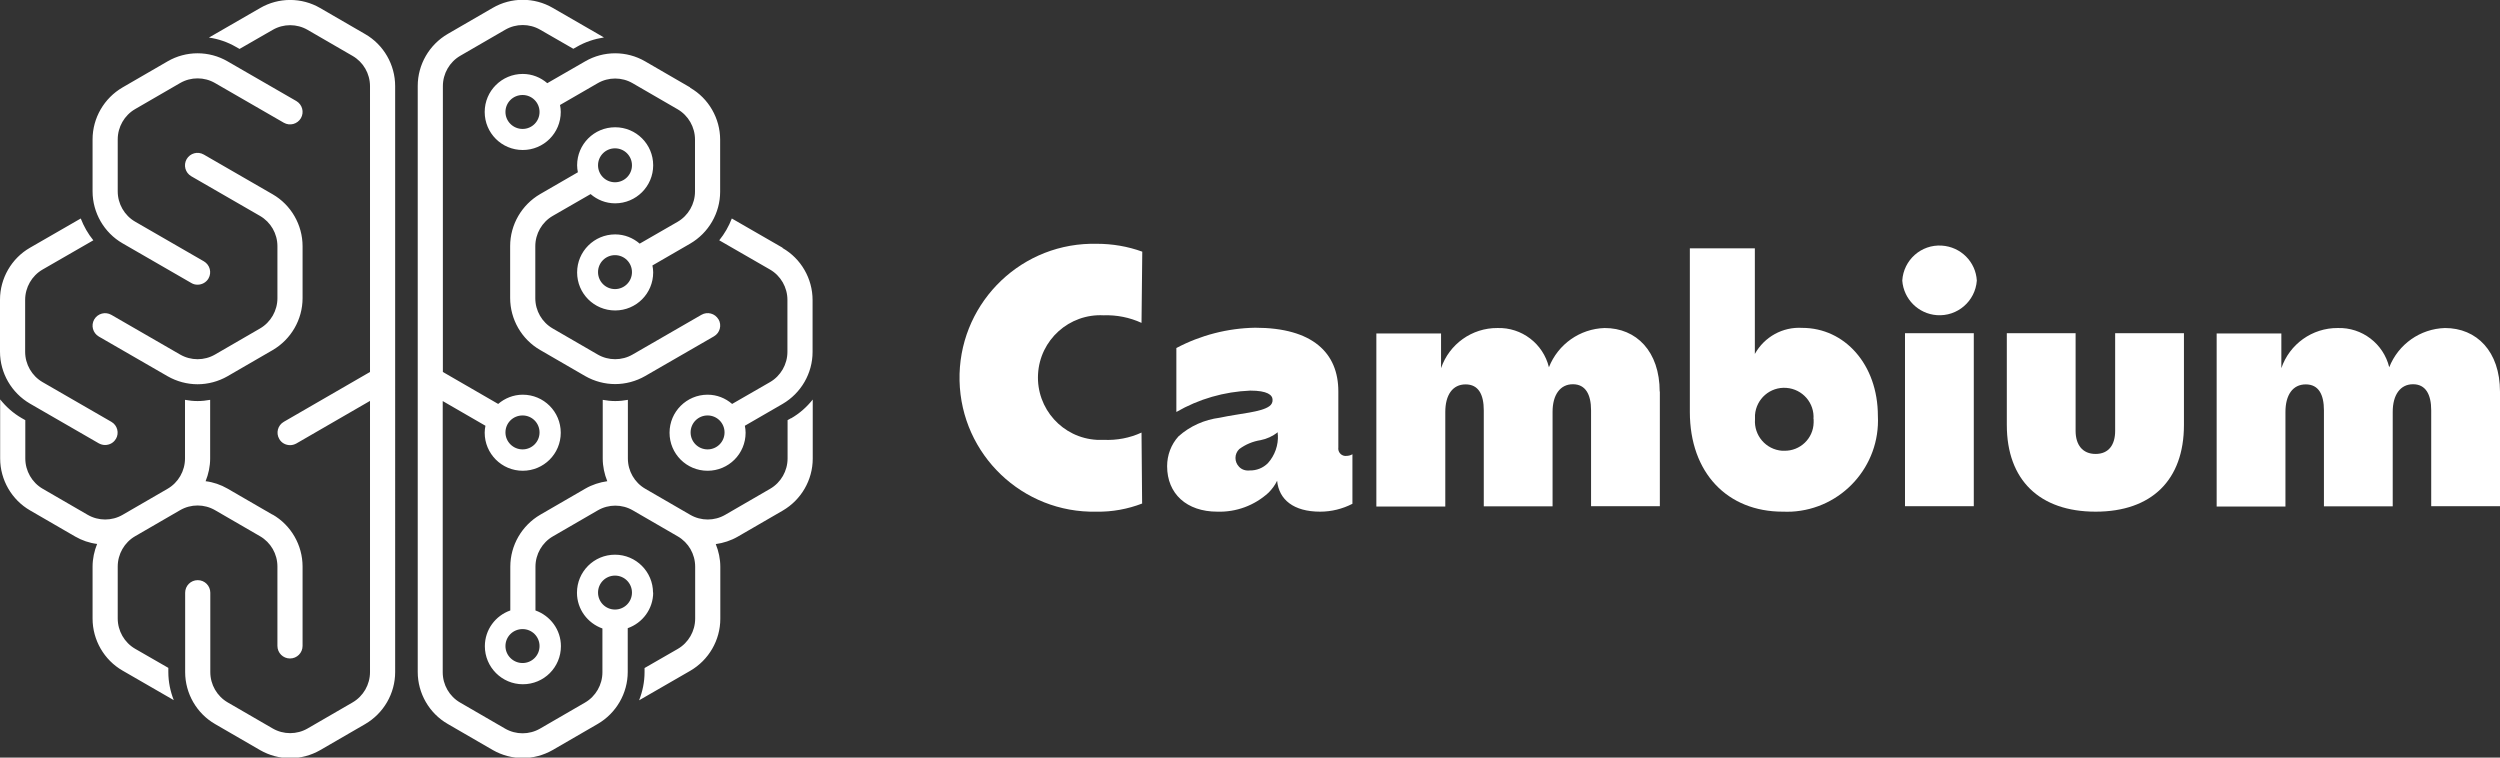
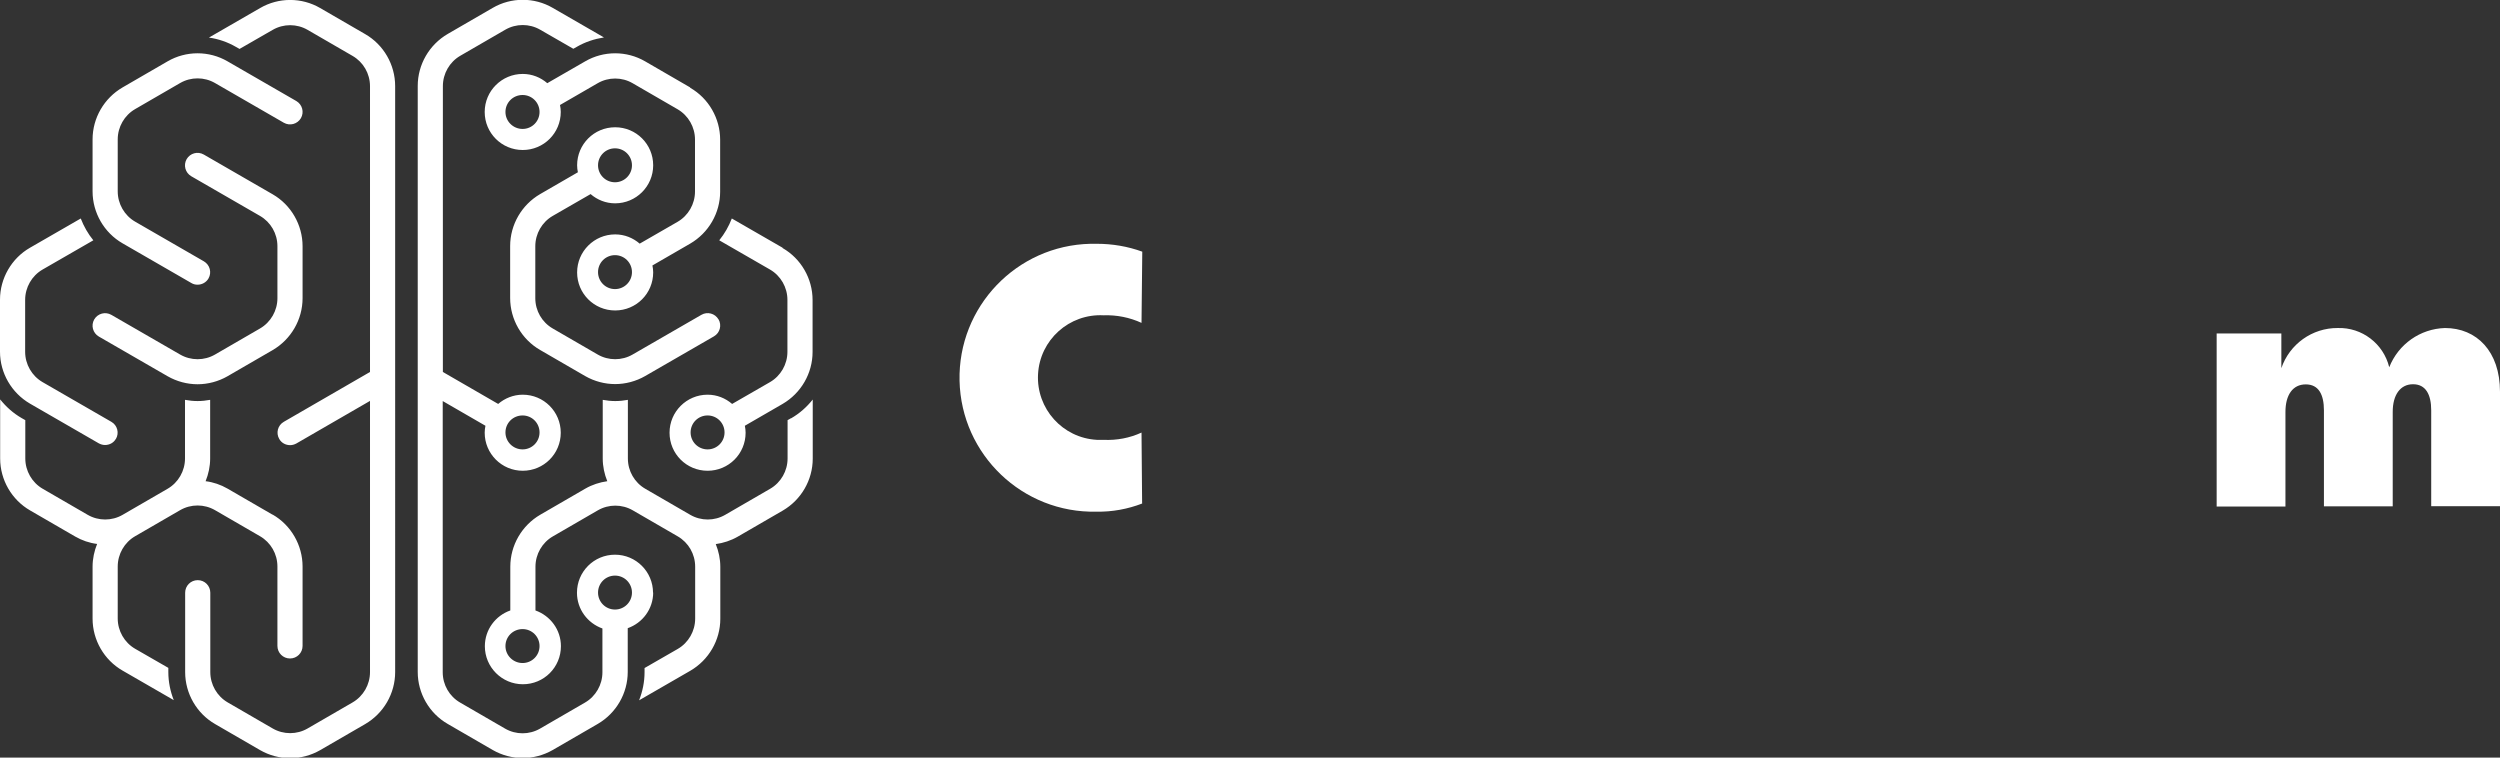
<svg xmlns="http://www.w3.org/2000/svg" id="Logo" width="165" height="50" viewBox="0 0 165 50">
  <rect x="0" y="0" width="165" height="50" fill="#333333" stroke="none" />
  <g id="Groupe_7">
    <path id="Tracé_2" d="M75.39,33.23c-.96.37-1.99.56-3.02.54-4.88.11-8.93-3.76-9.04-8.64-.11-4.88,3.76-8.93,8.64-9.04.14,0,.28,0,.42,0,1.02,0,2.04.17,3,.52l-.05,4.7c-.78-.36-1.64-.53-2.5-.5-2.27-.12-4.21,1.62-4.33,3.89-.12,2.27,1.62,4.21,3.89,4.33.15,0,.3,0,.44,0,.86.04,1.72-.12,2.5-.48l.04,4.67Z" fill="#fff" />
-     <path id="Tracé_3" d="M89.26,29.98v3.27c-.66.34-1.39.52-2.13.52-1.75,0-2.72-.79-2.84-2.04-.14.29-.34.56-.57.79-.92.84-2.13,1.29-3.38,1.25-2.02,0-3.31-1.18-3.31-3,0-.73.26-1.43.75-1.97.76-.68,1.71-1.1,2.72-1.23,1.36-.29,2.75-.36,3.29-.77.13-.09.21-.25.2-.41,0-.32-.34-.61-1.47-.61-1.72.07-3.39.55-4.88,1.41v-4.22c1.6-.85,3.39-1.31,5.2-1.34,3.79,0,5.49,1.66,5.49,4.2v3.7c-.04.27.15.53.43.56.02,0,.05,0,.07,0,.15,0,.3-.03.43-.11M84.33,28.69v-.16c-.33.26-.72.44-1.13.52-.51.08-.99.28-1.41.59-.33.32-.33.84-.01,1.17.18.19.44.27.7.24.45.01.88-.16,1.2-.48.46-.51.7-1.19.66-1.88" fill="#fff" />
-     <path id="Tracé_4" d="M109.55,25.83v7.58h-4.54v-6.33c0-1.04-.36-1.72-1.2-1.72s-1.34.7-1.34,1.82v6.24h-4.54v-6.33c0-1.04-.34-1.72-1.2-1.72s-1.34.7-1.34,1.82v6.24h-4.55v-11.42h4.27v2.29c.54-1.59,2.04-2.66,3.72-2.65,1.6-.05,3.02,1.03,3.4,2.59.6-1.52,2.04-2.54,3.68-2.59,2.09,0,3.63,1.54,3.63,4.2" fill="#fff" />
-     <path id="Tracé_5" d="M123.94,27.44c.17,3.33-2.39,6.16-5.71,6.33-.19,0-.38.01-.57,0-3.65,0-6.13-2.56-6.13-6.58v-10.8h4.29v6.97c.63-1.13,1.84-1.8,3.13-1.72,2.79,0,4.99,2.41,4.99,5.81M119.69,27.67c.08-1.07-.72-1.99-1.79-2.07-1.07-.08-1.99.72-2.07,1.79,0,.09,0,.19,0,.28-.08,1.07.72,2,1.79,2.08.05,0,.09,0,.14,0,1.05.02,1.92-.81,1.94-1.86,0-.08,0-.15,0-.23" fill="#fff" />
-     <path id="Tracé_6" d="M125.55,18.52c.08-1.36,1.25-2.4,2.61-2.31,1.25.08,2.24,1.07,2.31,2.31-.1,1.36-1.28,2.38-2.64,2.28-1.22-.09-2.19-1.06-2.28-2.28M125.73,21.99h4.54v11.42h-4.54v-11.42Z" fill="#fff" />
-     <path id="Tracé_7" d="M132.45,28.05v-6.06h4.54v6.45c0,.91.45,1.52,1.32,1.52s1.29-.61,1.29-1.52v-6.45h4.54v6.06c0,3.63-2.13,5.72-5.83,5.72s-5.86-2.09-5.86-5.72" fill="#fff" />
    <path id="Tracé_8" d="M165,25.83v7.58h-4.54v-6.33c0-1.04-.36-1.72-1.2-1.72s-1.34.7-1.34,1.82v6.24h-4.54v-6.33c0-1.04-.34-1.72-1.2-1.72s-1.34.7-1.34,1.82v6.24h-4.54v-11.42h4.27v2.29c.54-1.59,2.04-2.66,3.72-2.65,1.6-.05,3.02,1.03,3.4,2.59.6-1.52,2.04-2.54,3.68-2.59,2.09,0,3.63,1.54,3.63,4.2" fill="#fff" />
  </g>
  <path d="M7.65,28.96c-.15.27-.43.41-.72.41-.14,0-.28-.04-.41-.11l-4.54-2.62c-1.22-.71-1.98-2.02-1.98-3.43v-3.43c0-1.41.76-2.73,1.98-3.43l3.35-1.93c.2.52.48,1.01.83,1.44l-3.35,1.93c-.71.41-1.15,1.18-1.15,2v3.43c0,.82.44,1.59,1.15,2l4.54,2.62c.4.23.53.74.3,1.13ZM13.76,18.38c.23-.4.09-.9-.3-1.13l-4.54-2.62c-.71-.41-1.15-1.18-1.15-2v-3.43c0-.82.44-1.59,1.15-2l2.97-1.72c.71-.41,1.59-.41,2.3,0l4.54,2.62c.4.23.9.09,1.13-.3.23-.4.09-.9-.3-1.13l-4.54-2.62c-1.22-.71-2.74-.71-3.96,0l-2.97,1.72c-1.22.71-1.98,2.02-1.98,3.43v3.43c0,1.41.76,2.73,1.98,3.43l4.54,2.62c.13.08.27.11.41.11.29,0,.57-.15.72-.41ZM17.99,33.97l-2.97-1.72c-.45-.26-.95-.43-1.45-.49.19-.47.3-.98.3-1.5v-3.87c-.27.05-.55.08-.83.08s-.56-.03-.83-.08v3.87c0,.82-.44,1.59-1.15,2l-2.97,1.72c-.71.41-1.59.41-2.3,0l-2.97-1.72c-.71-.41-1.15-1.18-1.15-2v-2.53l-.23-.13c-.56-.32-1.04-.75-1.43-1.24v3.9c0,1.41.76,2.73,1.98,3.43l2.97,1.72c.45.26.95.43,1.45.49-.19.47-.3.98-.3,1.5v3.43c0,1.41.76,2.73,1.98,3.43l3.38,1.95c-.23-.58-.36-1.21-.36-1.86v-.27l-2.19-1.26c-.71-.41-1.15-1.18-1.15-2v-3.43c0-.82.44-1.59,1.15-2l2.97-1.72c.71-.41,1.59-.41,2.3,0l2.97,1.72c.71.41,1.15,1.17,1.15,2v5.24c0,.46.37.83.83.83s.83-.37.83-.83v-5.24c0-1.41-.76-2.73-1.98-3.43ZM15.02,24.83l2.97-1.72c1.22-.71,1.98-2.02,1.98-3.43v-3.43c0-1.41-.76-2.73-1.98-3.43l-4.54-2.62c-.4-.23-.9-.09-1.13.3-.23.4-.09.9.3,1.13l4.54,2.62c.71.41,1.15,1.17,1.15,2v3.43c0,.82-.44,1.59-1.15,2l-2.97,1.72c-.71.41-1.59.41-2.3,0l-4.54-2.62c-.4-.23-.9-.09-1.13.3-.23.4-.09.9.3,1.13l4.54,2.62c.61.35,1.3.53,1.98.53s1.37-.18,1.98-.53ZM24.1,2.25l-2.97-1.72c-1.22-.71-2.74-.71-3.96,0l-3.38,1.95c.63.09,1.24.3,1.79.62l.23.13,2.19-1.26c.71-.41,1.59-.41,2.3,0l2.97,1.72c.71.41,1.15,1.17,1.15,2v18.86l-5.69,3.29c-.4.23-.53.74-.3,1.13.15.27.43.41.72.41.14,0,.28-.04.41-.11l4.86-2.81v17.9c0,.82-.44,1.59-1.15,2l-2.97,1.72c-.71.41-1.59.41-2.3,0l-2.97-1.72c-.71-.41-1.15-1.18-1.15-2v-5.24c0-.46-.37-.83-.83-.83s-.83.37-.83.83v5.24c0,1.41.76,2.73,1.98,3.43l2.97,1.72c.61.35,1.3.53,1.98.53s1.37-.18,1.98-.53l2.97-1.72c1.22-.71,1.98-2.02,1.98-3.43V5.68c0-1.41-.76-2.73-1.98-3.43ZM40.59,9.79c.62,0,1.12.5,1.12,1.12s-.5,1.12-1.12,1.12-1.12-.5-1.12-1.12.5-1.12,1.12-1.12M34.49,6.27c.62,0,1.12.5,1.12,1.12s-.5,1.12-1.12,1.12-1.13-.5-1.13-1.12.5-1.12,1.13-1.12M40.59,16.84c.62,0,1.12.5,1.12,1.12s-.5,1.12-1.12,1.12-1.12-.5-1.12-1.12.5-1.12,1.12-1.12M34.49,27.42c.62,0,1.12.5,1.12,1.12s-.5,1.12-1.12,1.12-1.13-.5-1.13-1.12.5-1.12,1.13-1.12M46.7,27.42c.62,0,1.12.5,1.12,1.12s-.5,1.12-1.12,1.12-1.12-.5-1.12-1.12.5-1.12,1.12-1.12M40.59,37.99c.62,0,1.12.5,1.12,1.12s-.5,1.12-1.12,1.12-1.12-.5-1.12-1.12.5-1.12,1.12-1.12M34.49,41.52c.62,0,1.12.5,1.12,1.12s-.5,1.12-1.12,1.12-1.13-.5-1.13-1.12.5-1.12,1.13-1.12M51.65,16.35l-3.35-1.93c-.2.52-.48,1.01-.83,1.44l3.35,1.93c.71.41,1.15,1.18,1.15,2v3.43c0,.82-.44,1.59-1.15,2l-2.5,1.44c-.44-.38-1-.61-1.62-.61-1.38,0-2.51,1.12-2.51,2.51s1.12,2.51,2.51,2.51,2.51-1.12,2.51-2.51c0-.16-.02-.31-.05-.46l2.49-1.44c1.22-.71,1.98-2.02,1.98-3.43v-3.43c0-1.41-.76-2.73-1.98-3.43ZM45.55,5.77l-2.97-1.72c-1.22-.71-2.74-.71-3.96,0l-2.5,1.44c-.44-.38-1-.61-1.62-.61-1.38,0-2.51,1.12-2.51,2.51s1.12,2.51,2.51,2.51,2.51-1.12,2.51-2.51c0-.16-.02-.31-.05-.46l2.49-1.44c.71-.41,1.59-.41,2.3,0l2.97,1.72c.71.41,1.15,1.18,1.15,2v3.43c0,.82-.44,1.59-1.15,2l-2.5,1.44c-.44-.38-1-.61-1.62-.61-1.38,0-2.51,1.12-2.51,2.51s1.12,2.51,2.51,2.51,2.51-1.12,2.51-2.51c0-.16-.02-.31-.05-.46l2.49-1.44c1.22-.71,1.98-2.02,1.98-3.43v-3.43c0-1.41-.76-2.73-1.98-3.43ZM52.21,27.6l-.23.13v2.53c0,.82-.44,1.59-1.15,2l-2.97,1.72c-.71.41-1.59.41-2.3,0l-2.97-1.72c-.71-.41-1.15-1.17-1.15-2v-3.87c-.27.05-.55.08-.83.08s-.56-.03-.83-.08v3.87c0,.52.11,1.03.3,1.5-.5.07-1,.23-1.45.49l-2.97,1.72c-1.22.71-1.98,2.02-1.98,3.43v2.89c-.97.34-1.68,1.26-1.68,2.36,0,1.38,1.12,2.51,2.51,2.51s2.51-1.12,2.51-2.51c0-1.09-.7-2.01-1.68-2.36v-2.89c0-.82.44-1.59,1.15-2l2.97-1.72c.71-.41,1.59-.41,2.3,0l2.97,1.72c.71.41,1.15,1.17,1.15,2v3.43c0,.82-.44,1.59-1.15,2l-2.19,1.26v.27c0,.65-.13,1.27-.36,1.86l3.38-1.95c1.22-.71,1.98-2.02,1.98-3.43v-3.43c0-.52-.11-1.03-.3-1.5.5-.07,1-.23,1.45-.49l2.97-1.72c1.22-.71,1.98-2.02,1.98-3.43v-3.9c-.39.49-.87.92-1.43,1.24ZM47.42,21.08c-.23-.4-.74-.53-1.13-.3l-4.54,2.62c-.71.41-1.59.41-2.3,0l-2.97-1.72c-.71-.41-1.15-1.17-1.15-2v-3.43c0-.82.44-1.59,1.15-2l2.5-1.44c.44.38,1,.61,1.62.61,1.38,0,2.51-1.12,2.51-2.51s-1.12-2.51-2.51-2.51-2.51,1.12-2.51,2.51c0,.16.02.31.05.46l-2.49,1.44c-1.22.71-1.98,2.02-1.98,3.43v3.43c0,1.41.76,2.73,1.98,3.43l2.97,1.72c.61.35,1.3.53,1.98.53s1.37-.18,1.98-.53l4.54-2.62c.4-.23.53-.74.3-1.13ZM43.1,39.12c0-1.38-1.12-2.51-2.51-2.51s-2.51,1.12-2.51,2.51c0,1.09.7,2.01,1.68,2.36v2.89c0,.82-.44,1.59-1.15,2l-2.97,1.72c-.71.41-1.59.41-2.3,0l-2.97-1.72c-.71-.41-1.15-1.17-1.15-2v-17.9l2.82,1.63c-.03.15-.05.3-.05.46,0,1.38,1.12,2.51,2.51,2.51s2.51-1.12,2.51-2.51-1.12-2.51-2.51-2.51c-.62,0-1.19.24-1.62.61l-3.65-2.11V5.68c0-.82.44-1.59,1.15-2l2.97-1.72c.71-.41,1.59-.41,2.3,0l2.19,1.26.23-.13c.55-.32,1.16-.52,1.79-.62l-3.38-1.95c-1.22-.71-2.74-.71-3.96,0l-2.97,1.72c-1.22.71-1.98,2.02-1.98,3.43v38.68c0,1.41.76,2.73,1.98,3.43l2.97,1.72c.61.35,1.3.53,1.98.53s1.37-.18,1.98-.53l2.97-1.72c1.22-.71,1.98-2.02,1.98-3.43v-2.89c.97-.34,1.68-1.26,1.68-2.36Z" fill="#fff" />
</svg>